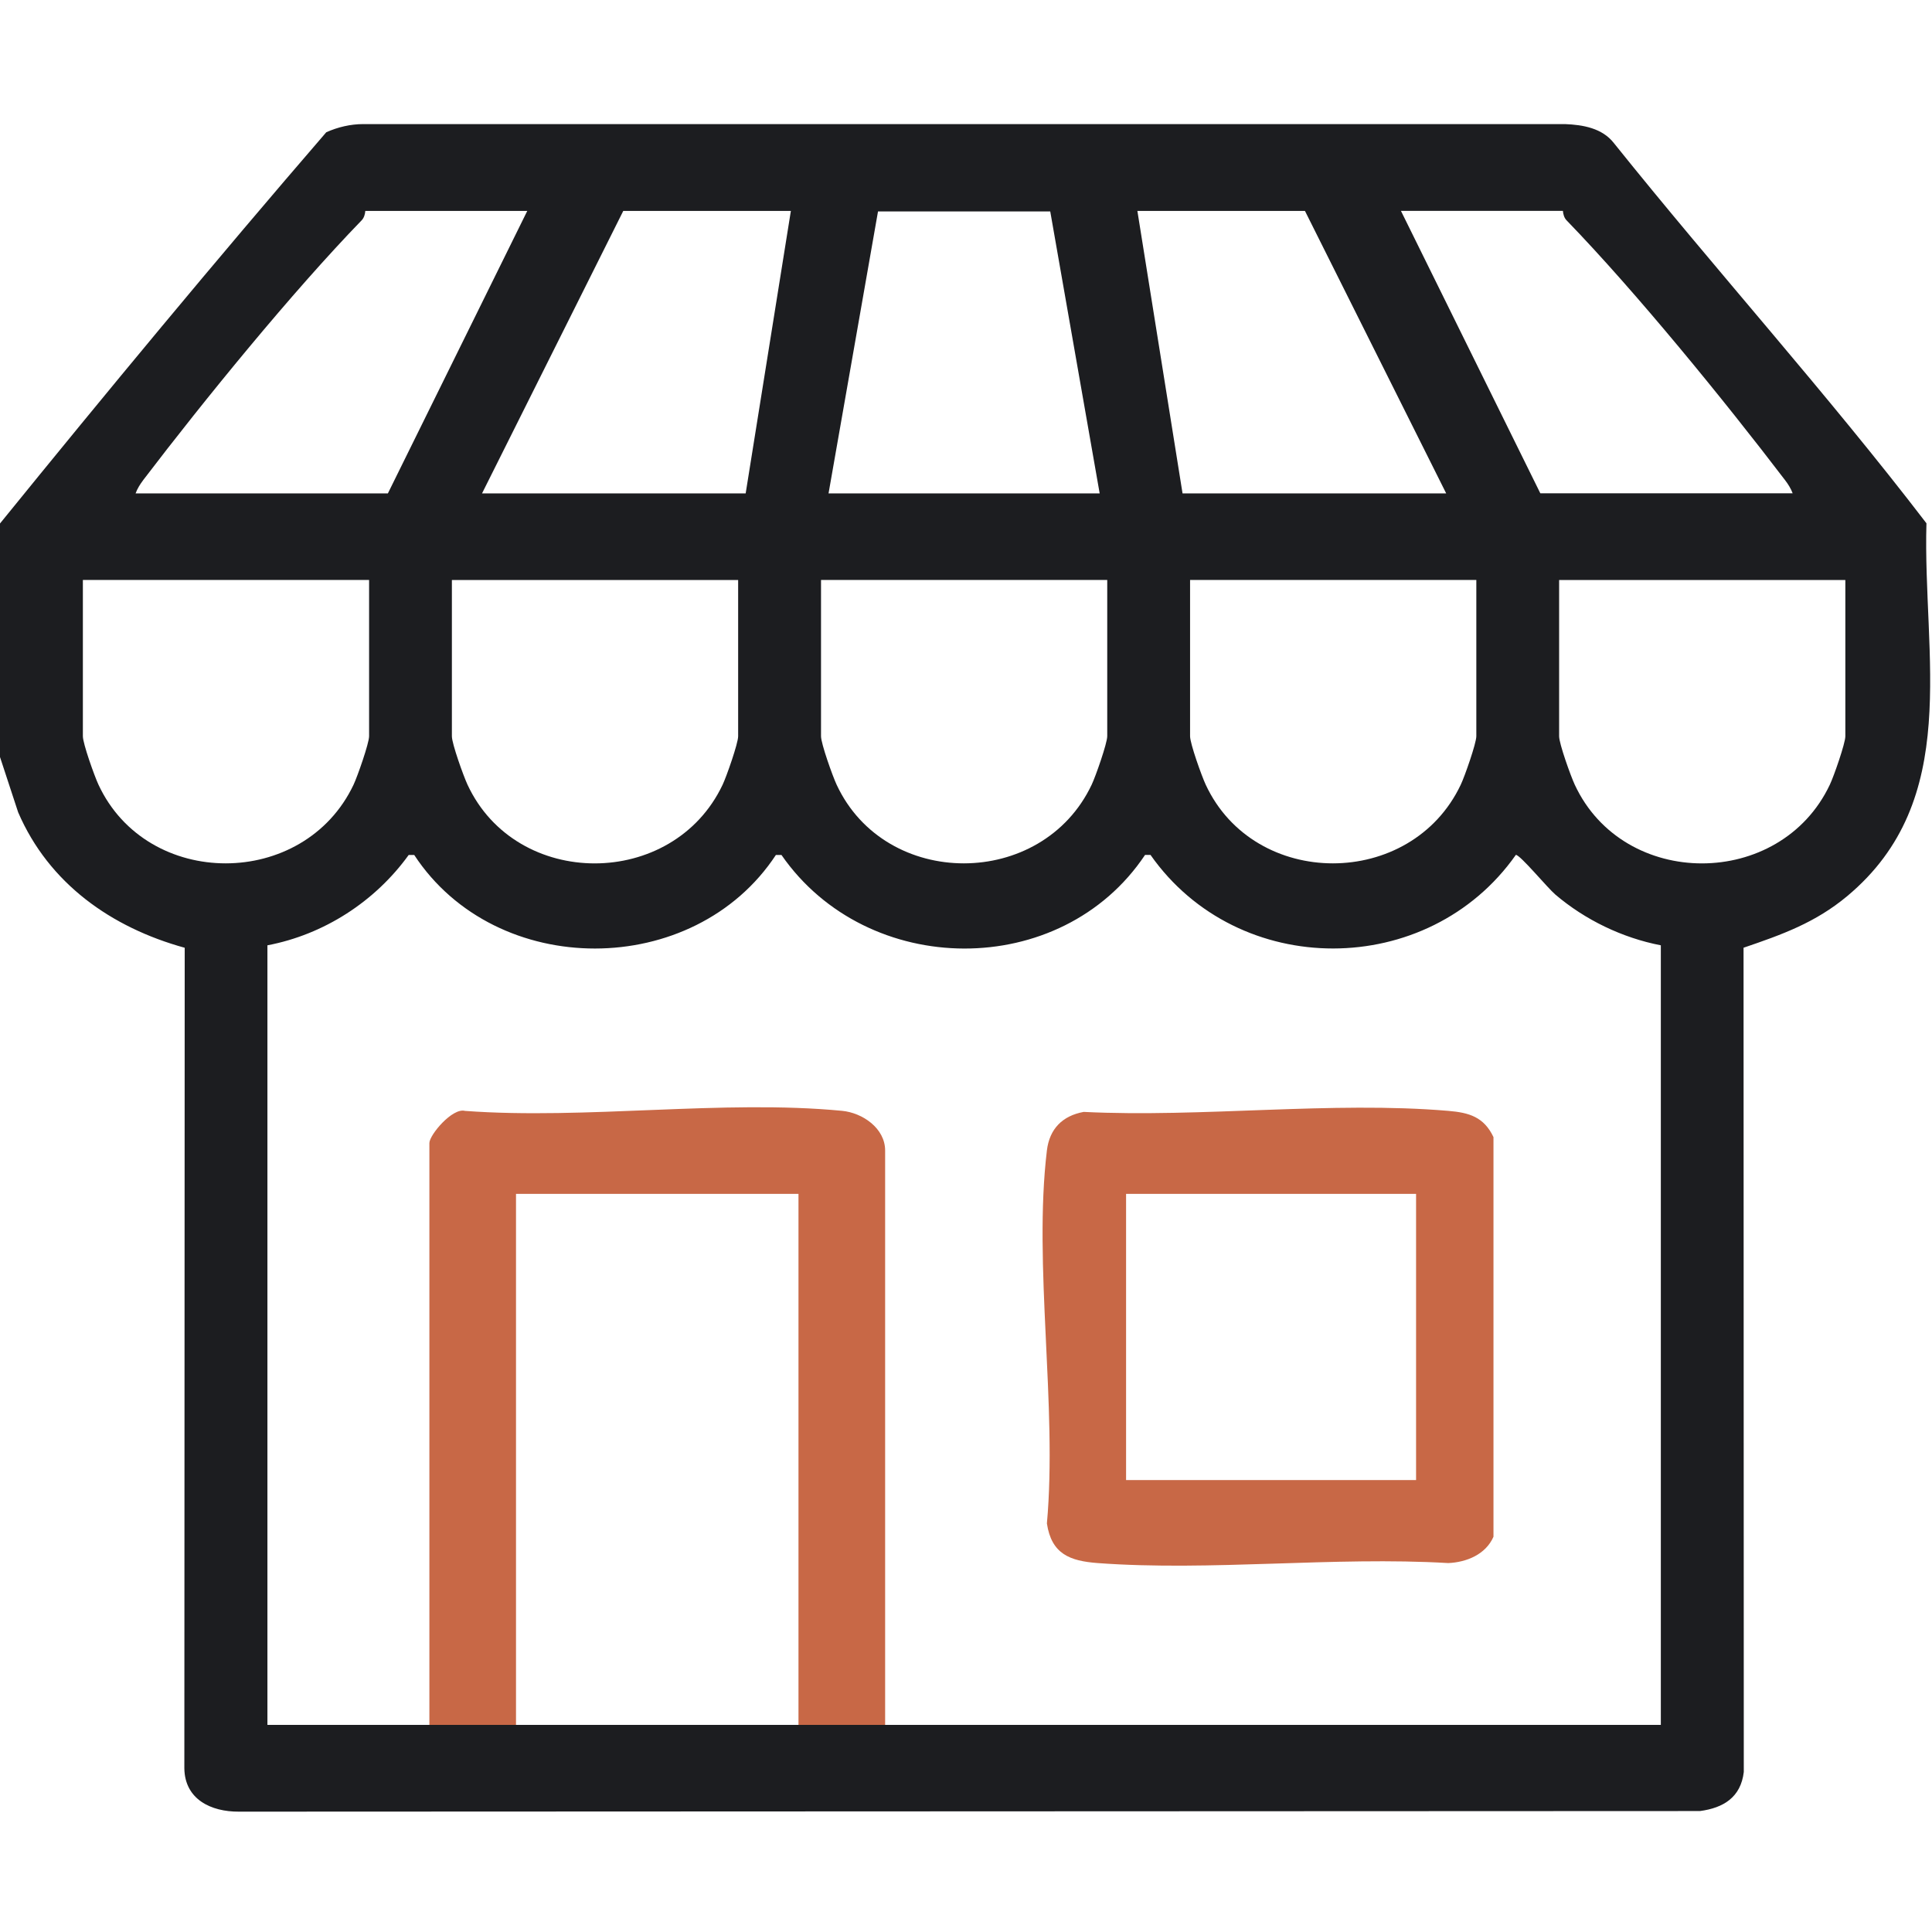
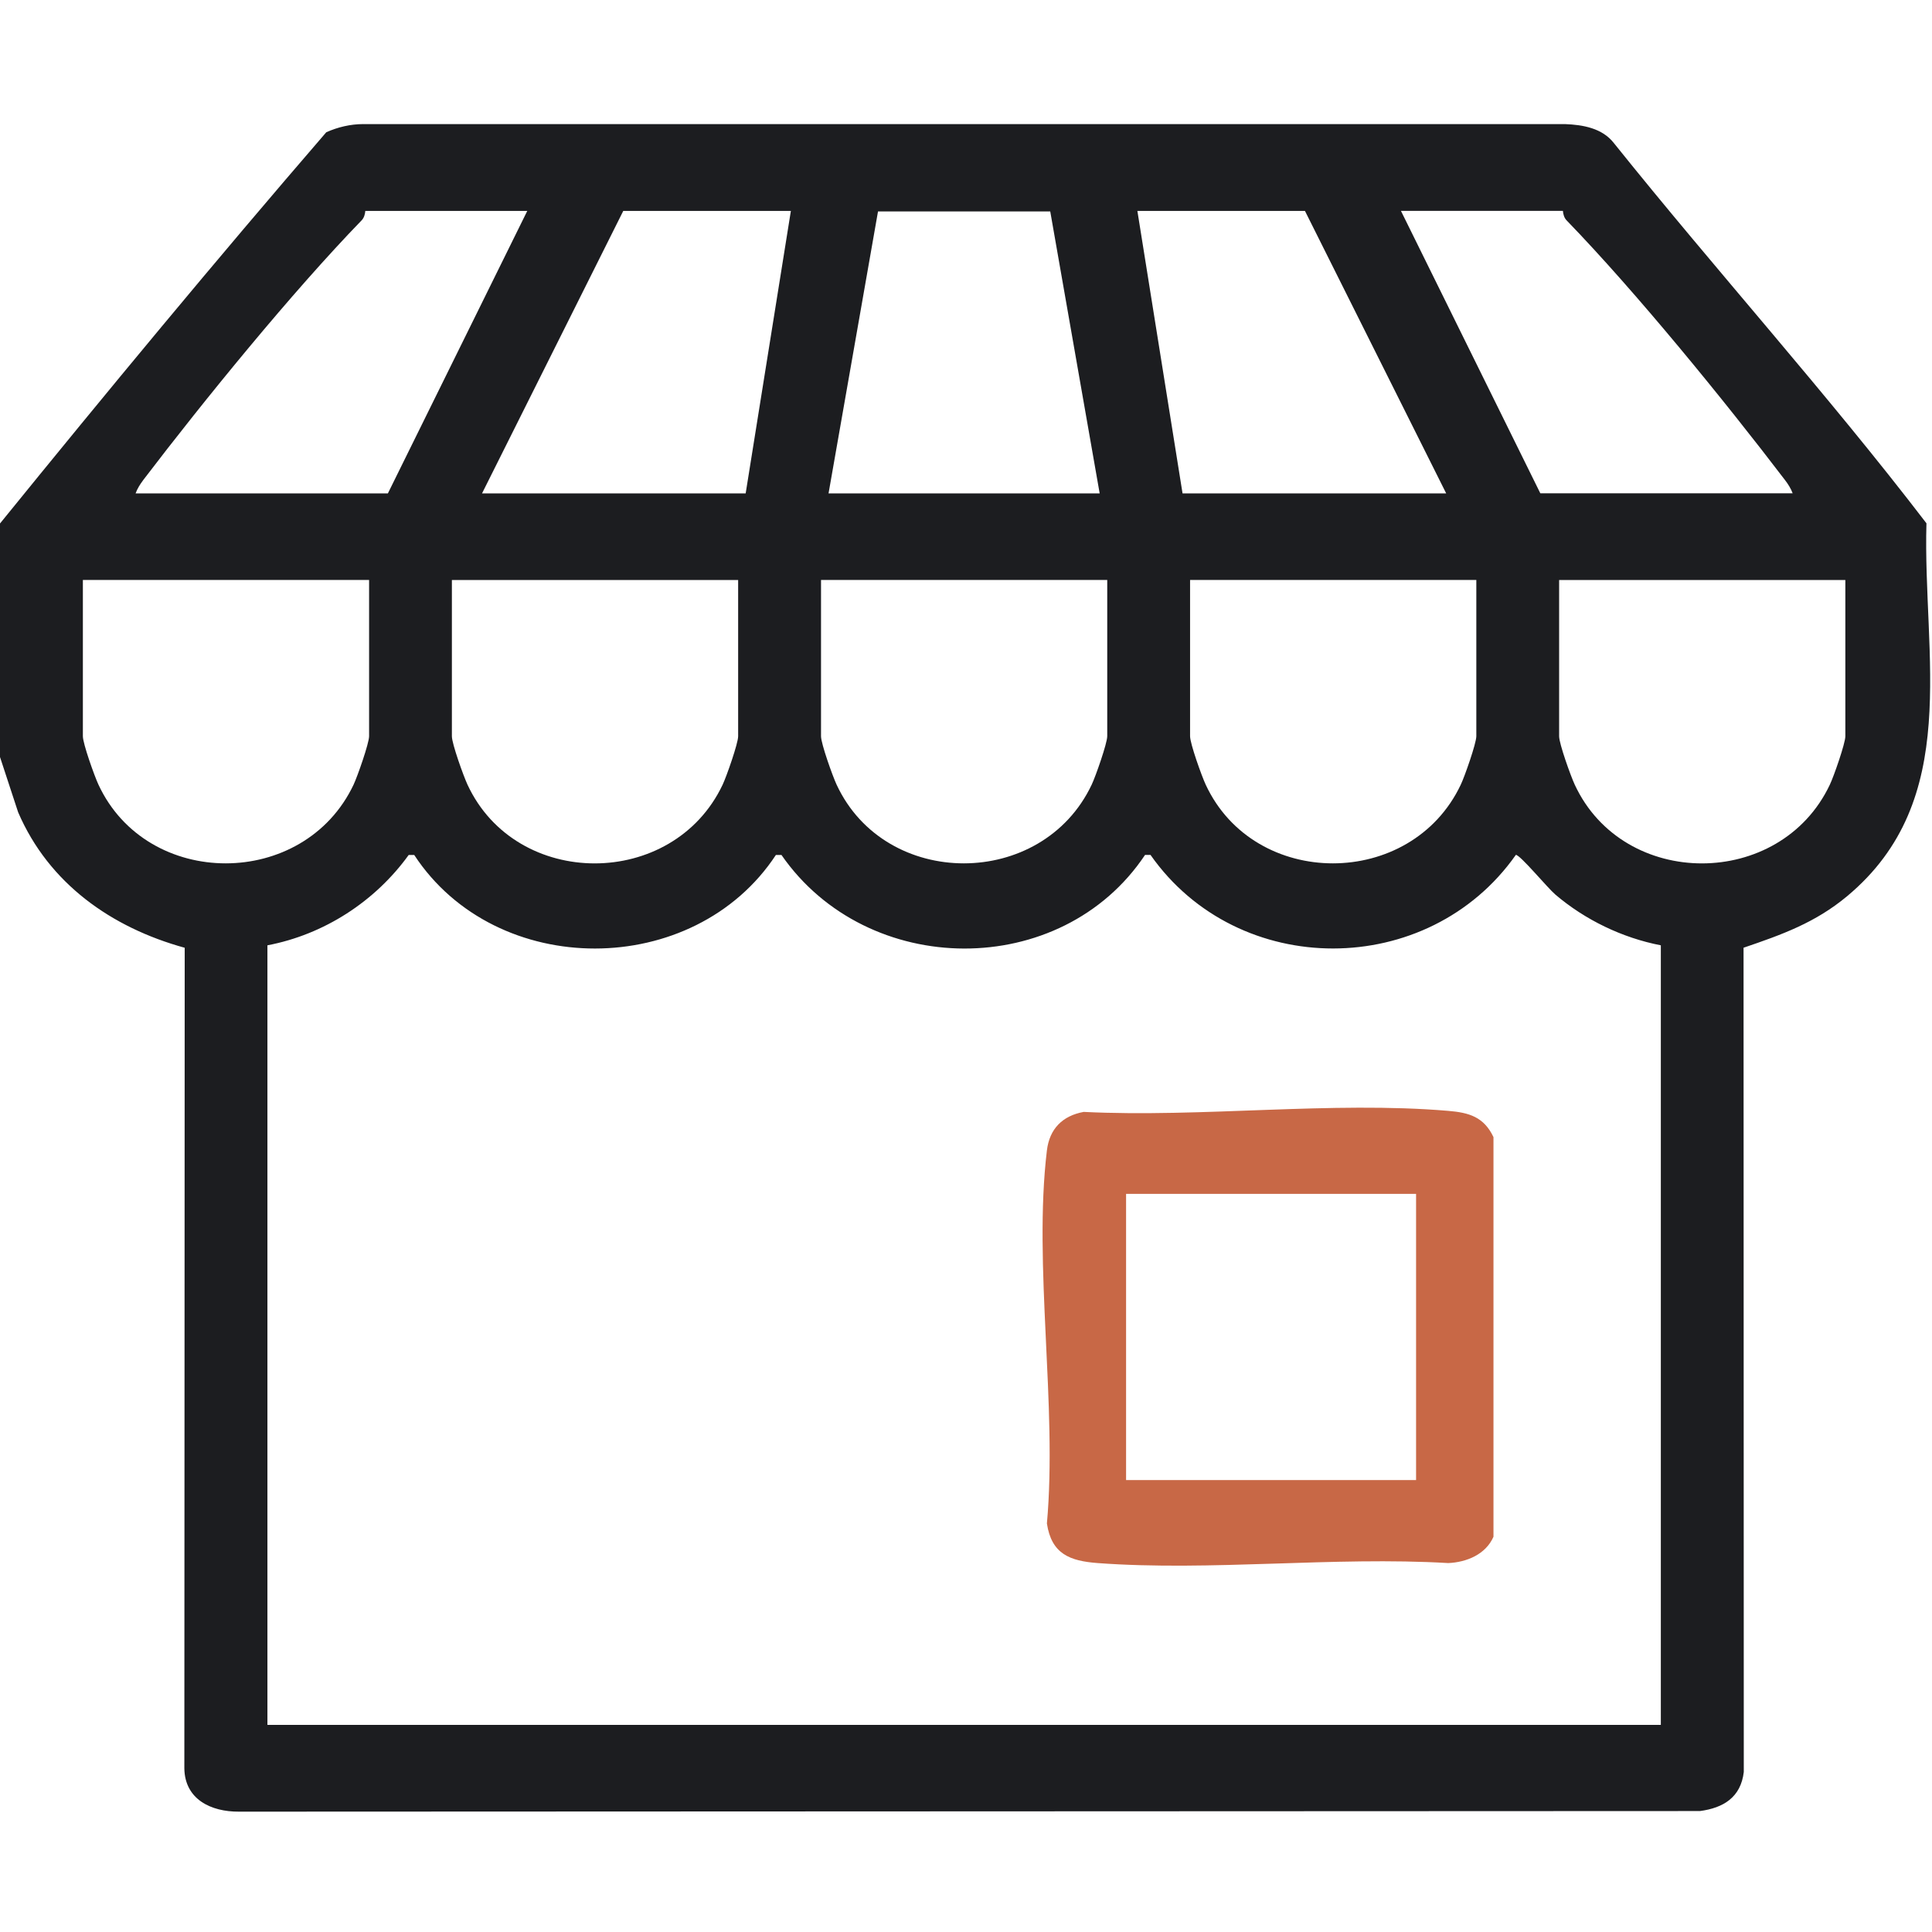
<svg xmlns="http://www.w3.org/2000/svg" width="48" height="48" viewBox="0 0 48 48" fill="none">
-   <path d="M20.918 27.598C17.963 27.314 14.558 27.821 11.554 27.6C11.238 27.515 10.668 28.199 10.668 28.398V42.854H12.82V29.661H19.838V42.854H21.991V28.585C21.991 28.03 21.427 27.646 20.919 27.598H20.918Z" fill="#C86846" />
  <path d="M4.589 23.547L4.58 43.935C4.591 44.704 5.242 45.015 5.938 45.01L42.235 44.995C42.819 44.917 43.249 44.654 43.324 44.025L43.318 23.546C44.275 23.22 45.102 22.924 45.892 22.265C48.763 19.87 47.767 16.301 47.862 13.001C45.391 9.774 42.644 6.733 40.095 3.553C39.807 3.183 39.325 3.1 38.881 3.083H9.025C8.707 3.083 8.393 3.158 8.106 3.286C5.354 6.474 2.656 9.733 0 13.006V18.808L0.451 20.181C1.215 21.953 2.769 23.045 4.589 23.547ZM45.847 18.293C45.847 18.468 45.559 19.293 45.461 19.497C44.229 22.099 40.337 22.106 39.124 19.495C39.024 19.28 38.736 18.477 38.736 18.293V14.41H45.847V18.293ZM38.83 5.24C38.837 5.323 38.862 5.413 38.92 5.473C40.646 7.255 42.833 9.94 44.35 11.93C44.425 12.027 44.496 12.141 44.538 12.256H38.269L34.806 5.239H38.83V5.24ZM32.421 5.24L35.93 12.258H29.38L28.258 5.24H32.421ZM36.679 14.409V18.291C36.679 18.466 36.39 19.291 36.292 19.496C35.06 22.098 31.169 22.105 29.955 19.494C29.855 19.279 29.567 18.476 29.567 18.291V14.409H36.679ZM21.814 5.253H26.093L27.321 12.258H20.585L21.814 5.253ZM20.398 14.409H27.509V18.291C27.509 18.466 27.22 19.291 27.122 19.496C25.89 22.098 21.999 22.105 20.785 19.494C20.685 19.279 20.398 18.476 20.398 18.291V14.409ZM28.446 21.24H28.584C30.765 24.348 35.485 24.332 37.661 21.239C37.77 21.239 38.446 22.058 38.641 22.224C39.38 22.854 40.306 23.301 41.263 23.486V42.855H6.644V23.486C8.05 23.219 9.319 22.398 10.154 21.241H10.291C12.328 24.348 17.241 24.334 19.277 21.241H19.415C21.552 24.325 26.367 24.358 28.448 21.241L28.446 21.24ZM11.227 18.293V14.41H18.339V18.293C18.339 18.468 18.05 19.293 17.953 19.497C16.72 22.099 12.829 22.106 11.615 19.495C11.515 19.28 11.227 18.477 11.227 18.293ZM19.649 5.24L18.526 12.258H11.976L15.485 5.24H19.649ZM3.556 11.93C5.074 9.939 7.259 7.254 8.986 5.473C9.044 5.413 9.07 5.321 9.076 5.24H13.1L9.637 12.258H3.369C3.411 12.141 3.482 12.029 3.556 11.931V11.93ZM2.059 14.409H9.17V18.291C9.17 18.466 8.881 19.291 8.784 19.496C7.551 22.098 3.66 22.105 2.446 19.494C2.346 19.279 2.059 18.476 2.059 18.291V14.409Z" fill="#1C1D20" />
  <path d="M26.01 37.85C26.124 38.609 26.58 38.782 27.272 38.834C30.082 39.042 33.144 38.666 35.982 38.834C36.438 38.814 36.913 38.619 37.105 38.18V28.251C36.868 27.751 36.502 27.642 35.98 27.599C33.095 27.354 29.845 27.77 26.924 27.625C26.398 27.721 26.075 28.044 26.01 28.582C25.668 31.424 26.273 34.937 26.01 37.85ZM27.977 29.661H35.182V36.772H27.977V29.661Z" fill="#C86846" />
</svg>